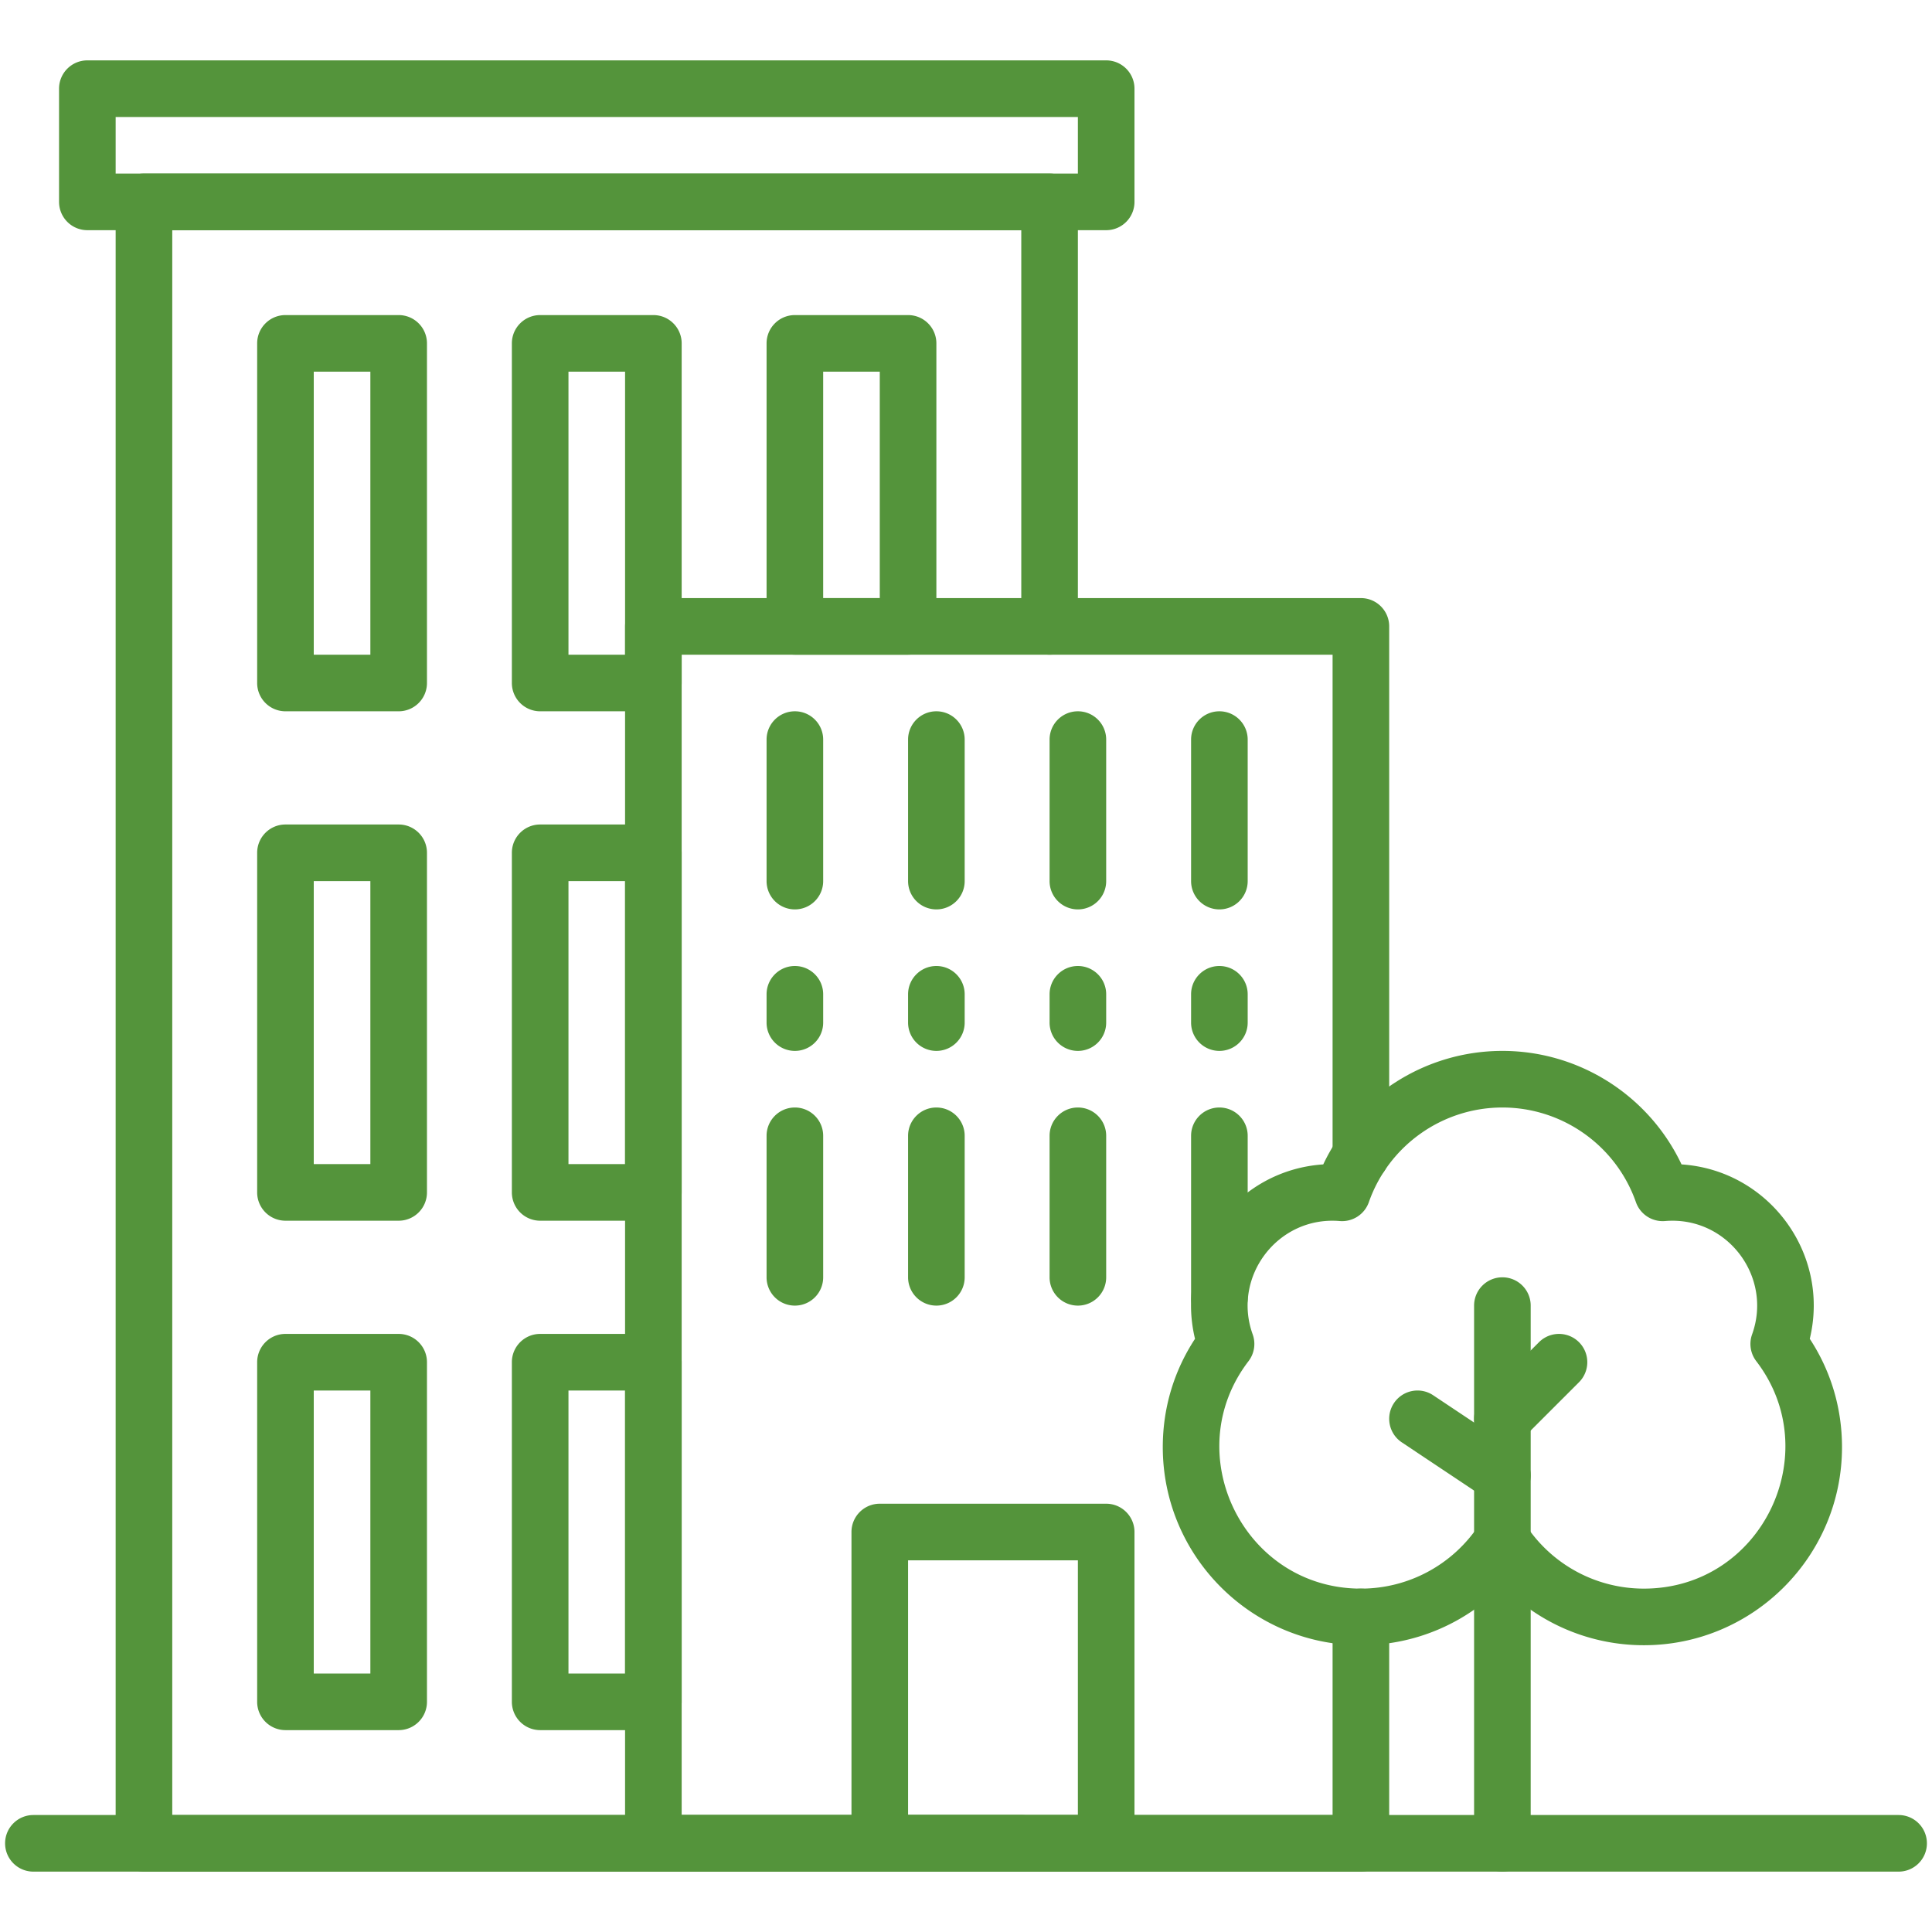
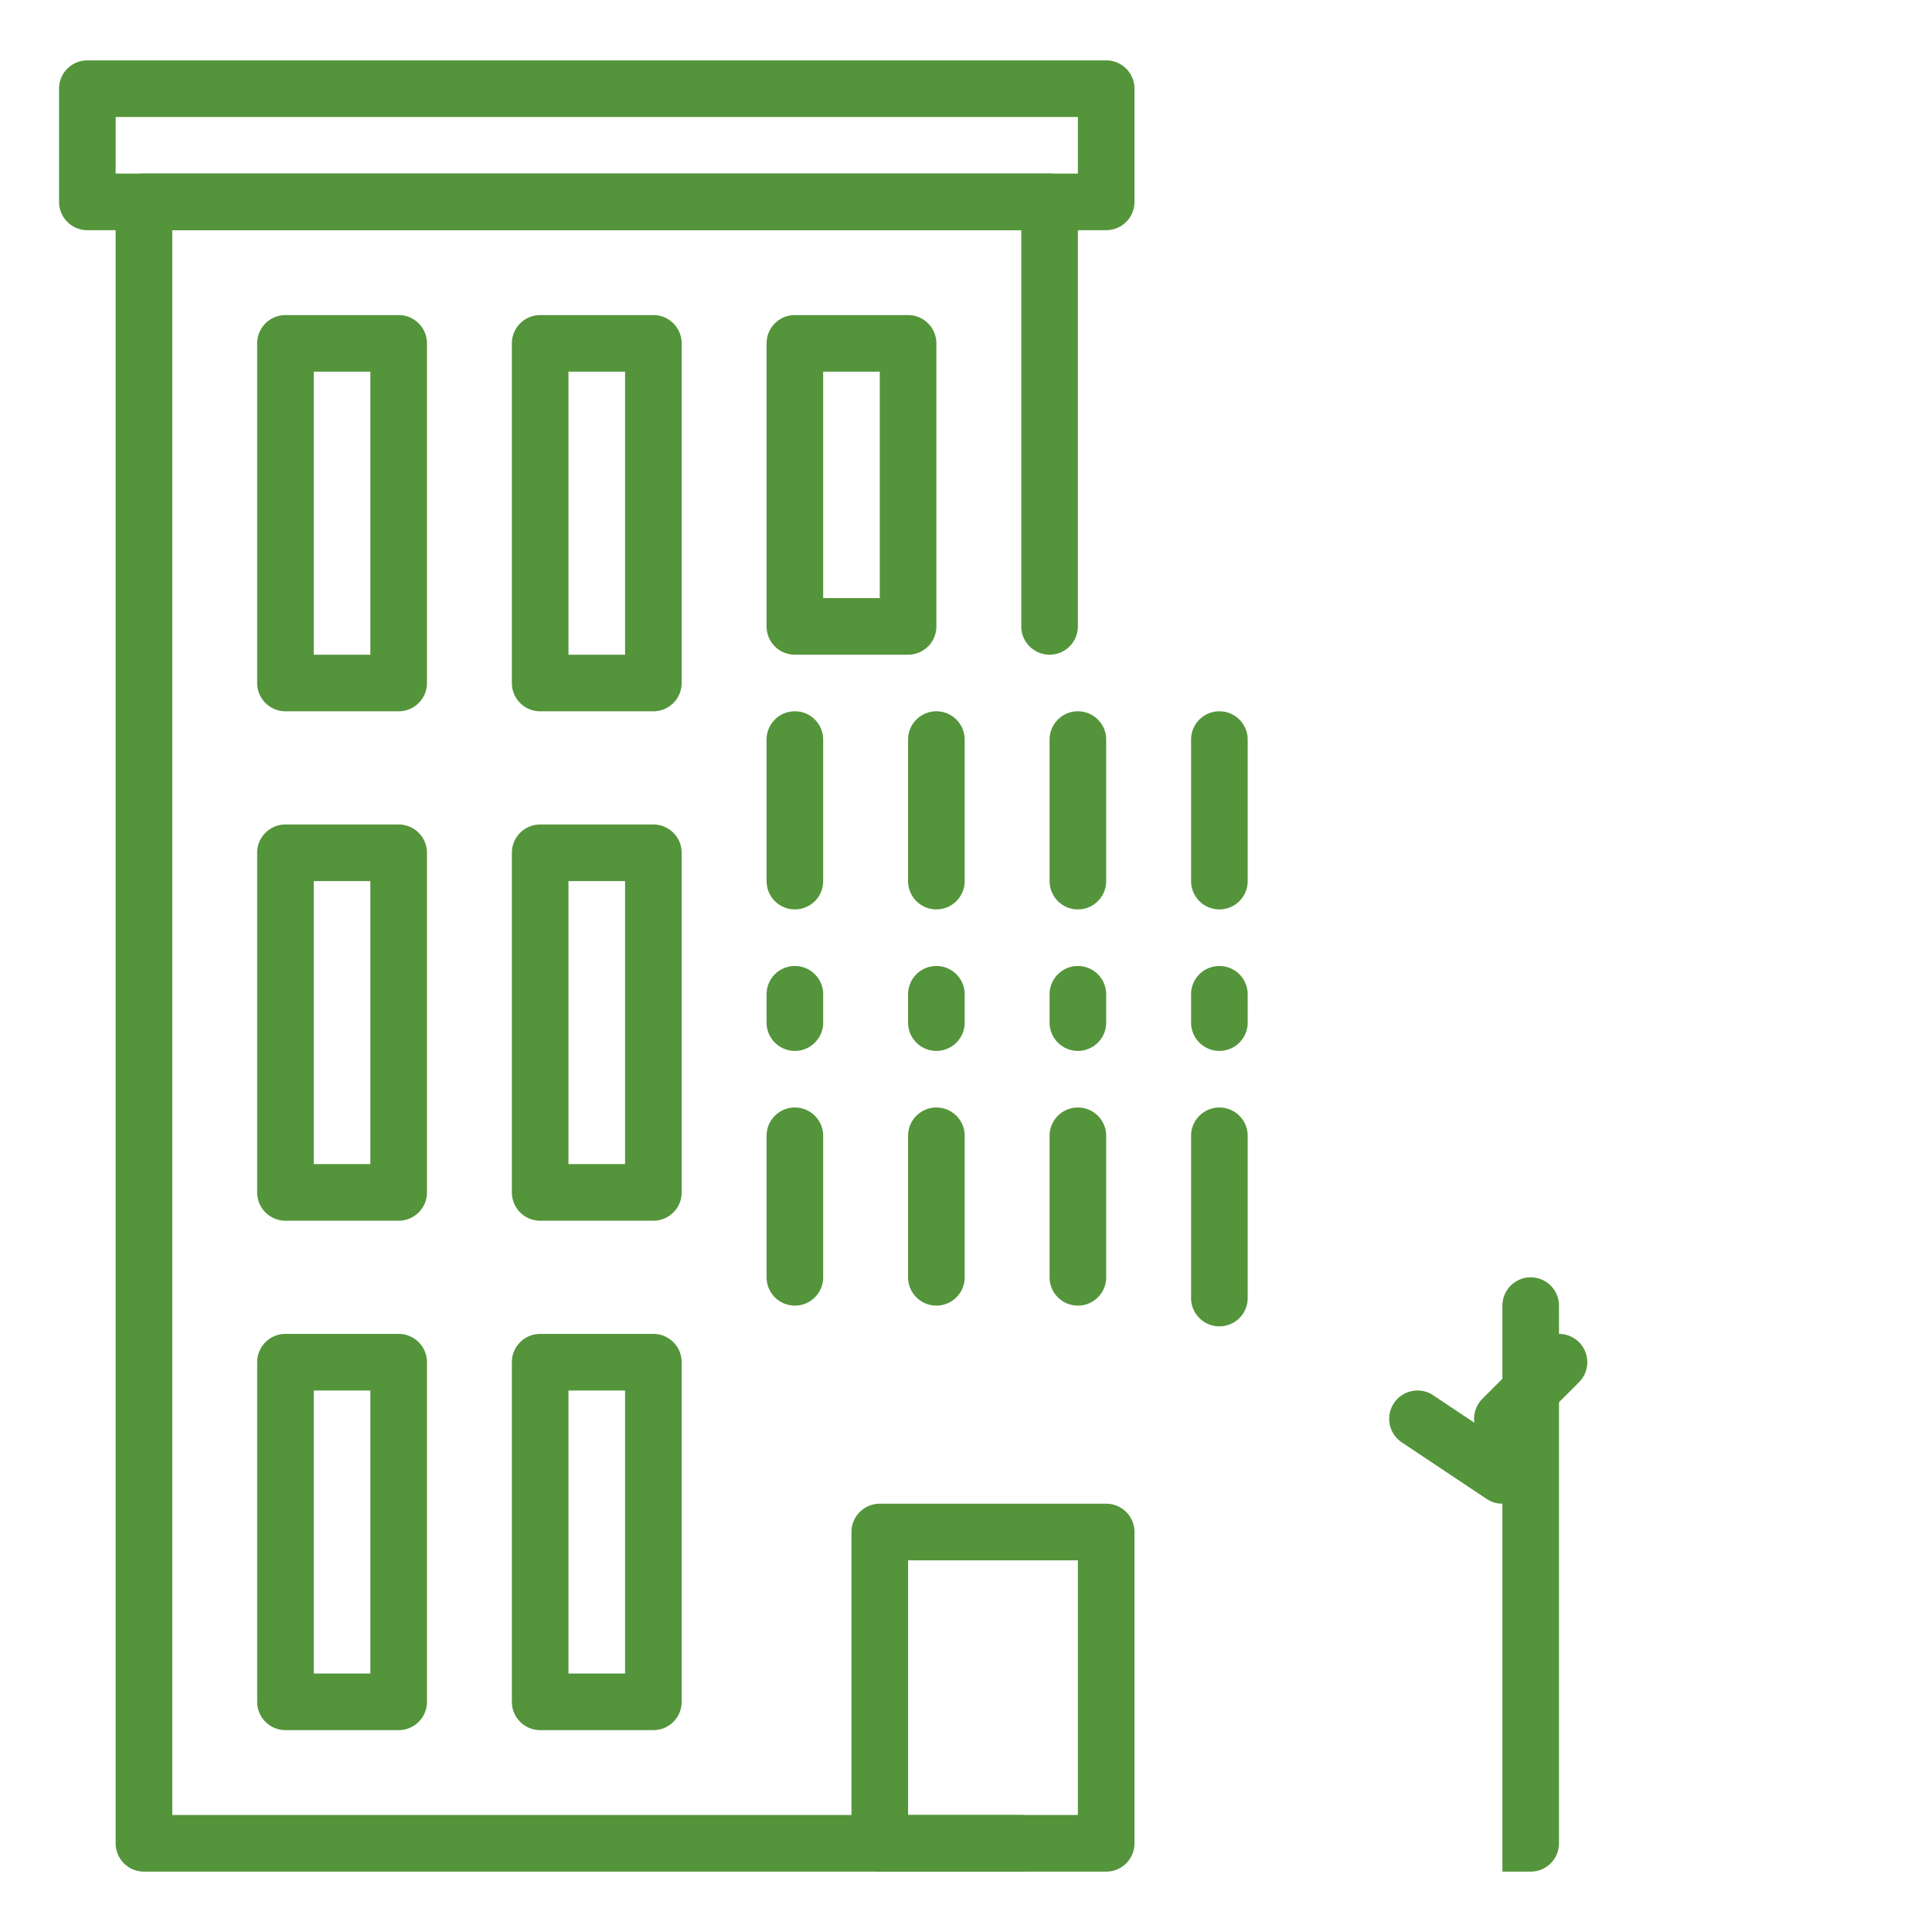
<svg xmlns="http://www.w3.org/2000/svg" version="1.1" width="512" height="512" x="0" y="0" viewBox="0 0 512 512" style="enable-background:new 0 0 512 512" xml:space="preserve">
  <g>
    <path d="M270.65 496H38.15a7.499 7.499 0 0 1-7.5-7.5v-435c0-4.143 3.357-7.5 7.5-7.5h240c4.143 0 7.5 3.357 7.5 7.5V166c0 4.143-3.357 7.5-7.5 7.5s-7.5-3.357-7.5-7.5V61h-225v420h225c4.143 0 7.5 3.357 7.5 7.5s-3.357 7.5-7.5 7.5z" fill="#54943b" opacity="1" data-original="#000000" />
-     <path d="M360.65 496h-187.5a7.499 7.499 0 0 1-7.5-7.5V166c0-4.143 3.357-7.5 7.5-7.5h187.5c4.143 0 7.5 3.357 7.5 7.5v140.139c0 4.143-3.357 7.5-7.5 7.5s-7.5-3.357-7.5-7.5V173.5h-172.5V481h172.5v-52.5c0-4.143 3.357-7.5 7.5-7.5s7.5 3.357 7.5 7.5v60c0 4.143-3.357 7.5-7.5 7.5z" fill="#54943b" opacity="1" data-original="#000000" />
-     <path d="M503.15 496H8.85c-4.143 0-7.5-3.357-7.5-7.5s3.357-7.5 7.5-7.5h494.3c4.143 0 7.5 3.357 7.5 7.5s-3.357 7.5-7.5 7.5zM435.65 436a52.387 52.387 0 0 1-37.5-15.758A52.383 52.383 0 0 1 360.65 436c-28.948 0-52.5-23.552-52.5-52.5 0-10.322 2.941-20.167 8.542-28.701-5.479-22.71 10.976-44.712 33.983-46.218 8.594-18.193 27.042-30.081 47.475-30.081s38.881 11.888 47.474 30.081c23.045 1.509 39.455 23.533 33.984 46.217 5.601 8.536 8.542 18.381 8.542 28.702 0 28.948-23.551 52.5-52.5 52.5zm-37.5-35.129a7.498 7.498 0 0 1 6.246 3.349c6.982 10.508 18.666 16.78 31.254 16.78 31.2 0 48.456-35.904 29.779-60.279a7.499 7.499 0 0 1-1.104-7.101c5.51-15.318-6.676-31.424-23.079-30.032a7.519 7.519 0 0 1-7.707-4.993c-5.261-15.01-19.483-25.095-35.39-25.095s-30.13 10.085-35.391 25.095a7.518 7.518 0 0 1-7.707 4.993c-16.364-1.388-28.604 14.692-23.078 30.03a7.505 7.505 0 0 1-1.104 7.104C312.111 385.199 329.574 421 360.65 421c12.587 0 24.271-6.273 31.254-16.78a7.5 7.5 0 0 1 6.246-3.349z" fill="#54943b" opacity="1" data-original="#000000" />
-     <path d="M398.15 496a7.499 7.499 0 0 1-7.5-7.5V346c0-4.143 3.357-7.5 7.5-7.5s7.5 3.357 7.5 7.5v142.5c0 4.143-3.357 7.5-7.5 7.5z" fill="#54943b" opacity="1" data-original="#000000" />
+     <path d="M398.15 496V346c0-4.143 3.357-7.5 7.5-7.5s7.5 3.357 7.5 7.5v142.5c0 4.143-3.357 7.5-7.5 7.5z" fill="#54943b" opacity="1" data-original="#000000" />
    <path d="M398.144 398.501a7.457 7.457 0 0 1-4.153-1.261l-22.5-15c-3.446-2.298-4.378-6.954-2.08-10.4s6.954-4.379 10.4-2.08l22.5 15a7.5 7.5 0 0 1-4.167 13.741z" fill="#54943b" opacity="1" data-original="#000000" />
    <path d="M398.15 383.5a7.5 7.5 0 0 1-5.304-12.803l15-15a7.5 7.5 0 0 1 10.607 10.607l-15 15a7.477 7.477 0 0 1-5.303 2.196zM293.15 61h-270a7.499 7.499 0 0 1-7.5-7.5v-30c0-4.143 3.357-7.5 7.5-7.5h270c4.143 0 7.5 3.357 7.5 7.5v30c0 4.143-3.357 7.5-7.5 7.5zM30.65 46h255V31h-255v15zM105.65 188.5h-30a7.499 7.499 0 0 1-7.5-7.5V91c0-4.143 3.357-7.5 7.5-7.5h30c4.143 0 7.5 3.357 7.5 7.5v90c0 4.143-3.357 7.5-7.5 7.5zm-22.5-15h15v-75h-15zM173.15 188.5h-30a7.499 7.499 0 0 1-7.5-7.5V91c0-4.143 3.357-7.5 7.5-7.5h30c4.143 0 7.5 3.357 7.5 7.5v90c0 4.143-3.357 7.5-7.5 7.5zm-22.5-15h15v-75h-15zM240.65 173.5h-30a7.499 7.499 0 0 1-7.5-7.5V91c0-4.143 3.357-7.5 7.5-7.5h30c4.143 0 7.5 3.357 7.5 7.5v75c0 4.143-3.357 7.5-7.5 7.5zm-22.5-15h15v-60h-15zM105.65 323.5h-30a7.499 7.499 0 0 1-7.5-7.5v-90c0-4.143 3.357-7.5 7.5-7.5h30c4.143 0 7.5 3.357 7.5 7.5v90c0 4.143-3.357 7.5-7.5 7.5zm-22.5-15h15v-75h-15zM173.15 323.5h-30a7.499 7.499 0 0 1-7.5-7.5v-90c0-4.143 3.357-7.5 7.5-7.5h30c4.143 0 7.5 3.357 7.5 7.5v90c0 4.143-3.357 7.5-7.5 7.5zm-22.5-15h15v-75h-15zM105.65 458.5h-30a7.499 7.499 0 0 1-7.5-7.5v-90c0-4.143 3.357-7.5 7.5-7.5h30c4.143 0 7.5 3.357 7.5 7.5v90c0 4.143-3.357 7.5-7.5 7.5zm-22.5-15h15v-75h-15zM173.15 458.5h-30a7.499 7.499 0 0 1-7.5-7.5v-90c0-4.143 3.357-7.5 7.5-7.5h30c4.143 0 7.5 3.357 7.5 7.5v90c0 4.143-3.357 7.5-7.5 7.5zm-22.5-15h15v-75h-15zM293.15 496h-60a7.499 7.499 0 0 1-7.5-7.5V406c0-4.143 3.357-7.5 7.5-7.5h60c4.143 0 7.5 3.357 7.5 7.5v82.5c0 4.143-3.357 7.5-7.5 7.5zm-52.5-15h45v-67.5h-45zM210.65 241a7.499 7.499 0 0 1-7.5-7.5V196c0-4.143 3.357-7.5 7.5-7.5s7.5 3.357 7.5 7.5v37.5c0 4.143-3.357 7.5-7.5 7.5zM248.15 241a7.499 7.499 0 0 1-7.5-7.5V196c0-4.143 3.357-7.5 7.5-7.5s7.5 3.357 7.5 7.5v37.5c0 4.143-3.357 7.5-7.5 7.5zM285.65 241a7.499 7.499 0 0 1-7.5-7.5V196c0-4.143 3.357-7.5 7.5-7.5s7.5 3.357 7.5 7.5v37.5c0 4.143-3.357 7.5-7.5 7.5zM323.15 241a7.499 7.499 0 0 1-7.5-7.5V196c0-4.143 3.357-7.5 7.5-7.5s7.5 3.357 7.5 7.5v37.5c0 4.143-3.357 7.5-7.5 7.5zM210.65 346a7.499 7.499 0 0 1-7.5-7.5V301c0-4.143 3.357-7.5 7.5-7.5s7.5 3.357 7.5 7.5v37.5c0 4.143-3.357 7.5-7.5 7.5zM248.15 346a7.499 7.499 0 0 1-7.5-7.5V301c0-4.143 3.357-7.5 7.5-7.5s7.5 3.357 7.5 7.5v37.5c0 4.143-3.357 7.5-7.5 7.5zM285.65 346a7.499 7.499 0 0 1-7.5-7.5V301c0-4.143 3.357-7.5 7.5-7.5s7.5 3.357 7.5 7.5v37.5c0 4.143-3.357 7.5-7.5 7.5zM323.15 351.5a7.499 7.499 0 0 1-7.5-7.5v-43c0-4.143 3.357-7.5 7.5-7.5s7.5 3.357 7.5 7.5v43c0 4.143-3.357 7.5-7.5 7.5zM210.65 278.5a7.499 7.499 0 0 1-7.5-7.5v-7.5c0-4.143 3.357-7.5 7.5-7.5s7.5 3.357 7.5 7.5v7.5c0 4.143-3.357 7.5-7.5 7.5zM248.15 278.5a7.499 7.499 0 0 1-7.5-7.5v-7.5c0-4.143 3.357-7.5 7.5-7.5s7.5 3.357 7.5 7.5v7.5c0 4.143-3.357 7.5-7.5 7.5zM285.65 278.5a7.499 7.499 0 0 1-7.5-7.5v-7.5c0-4.143 3.357-7.5 7.5-7.5s7.5 3.357 7.5 7.5v7.5c0 4.143-3.357 7.5-7.5 7.5zM323.15 278.5a7.499 7.499 0 0 1-7.5-7.5v-7.5c0-4.143 3.357-7.5 7.5-7.5s7.5 3.357 7.5 7.5v7.5c0 4.143-3.357 7.5-7.5 7.5z" fill="#54943b" opacity="1" data-original="#000000" />
  </g>
</svg>